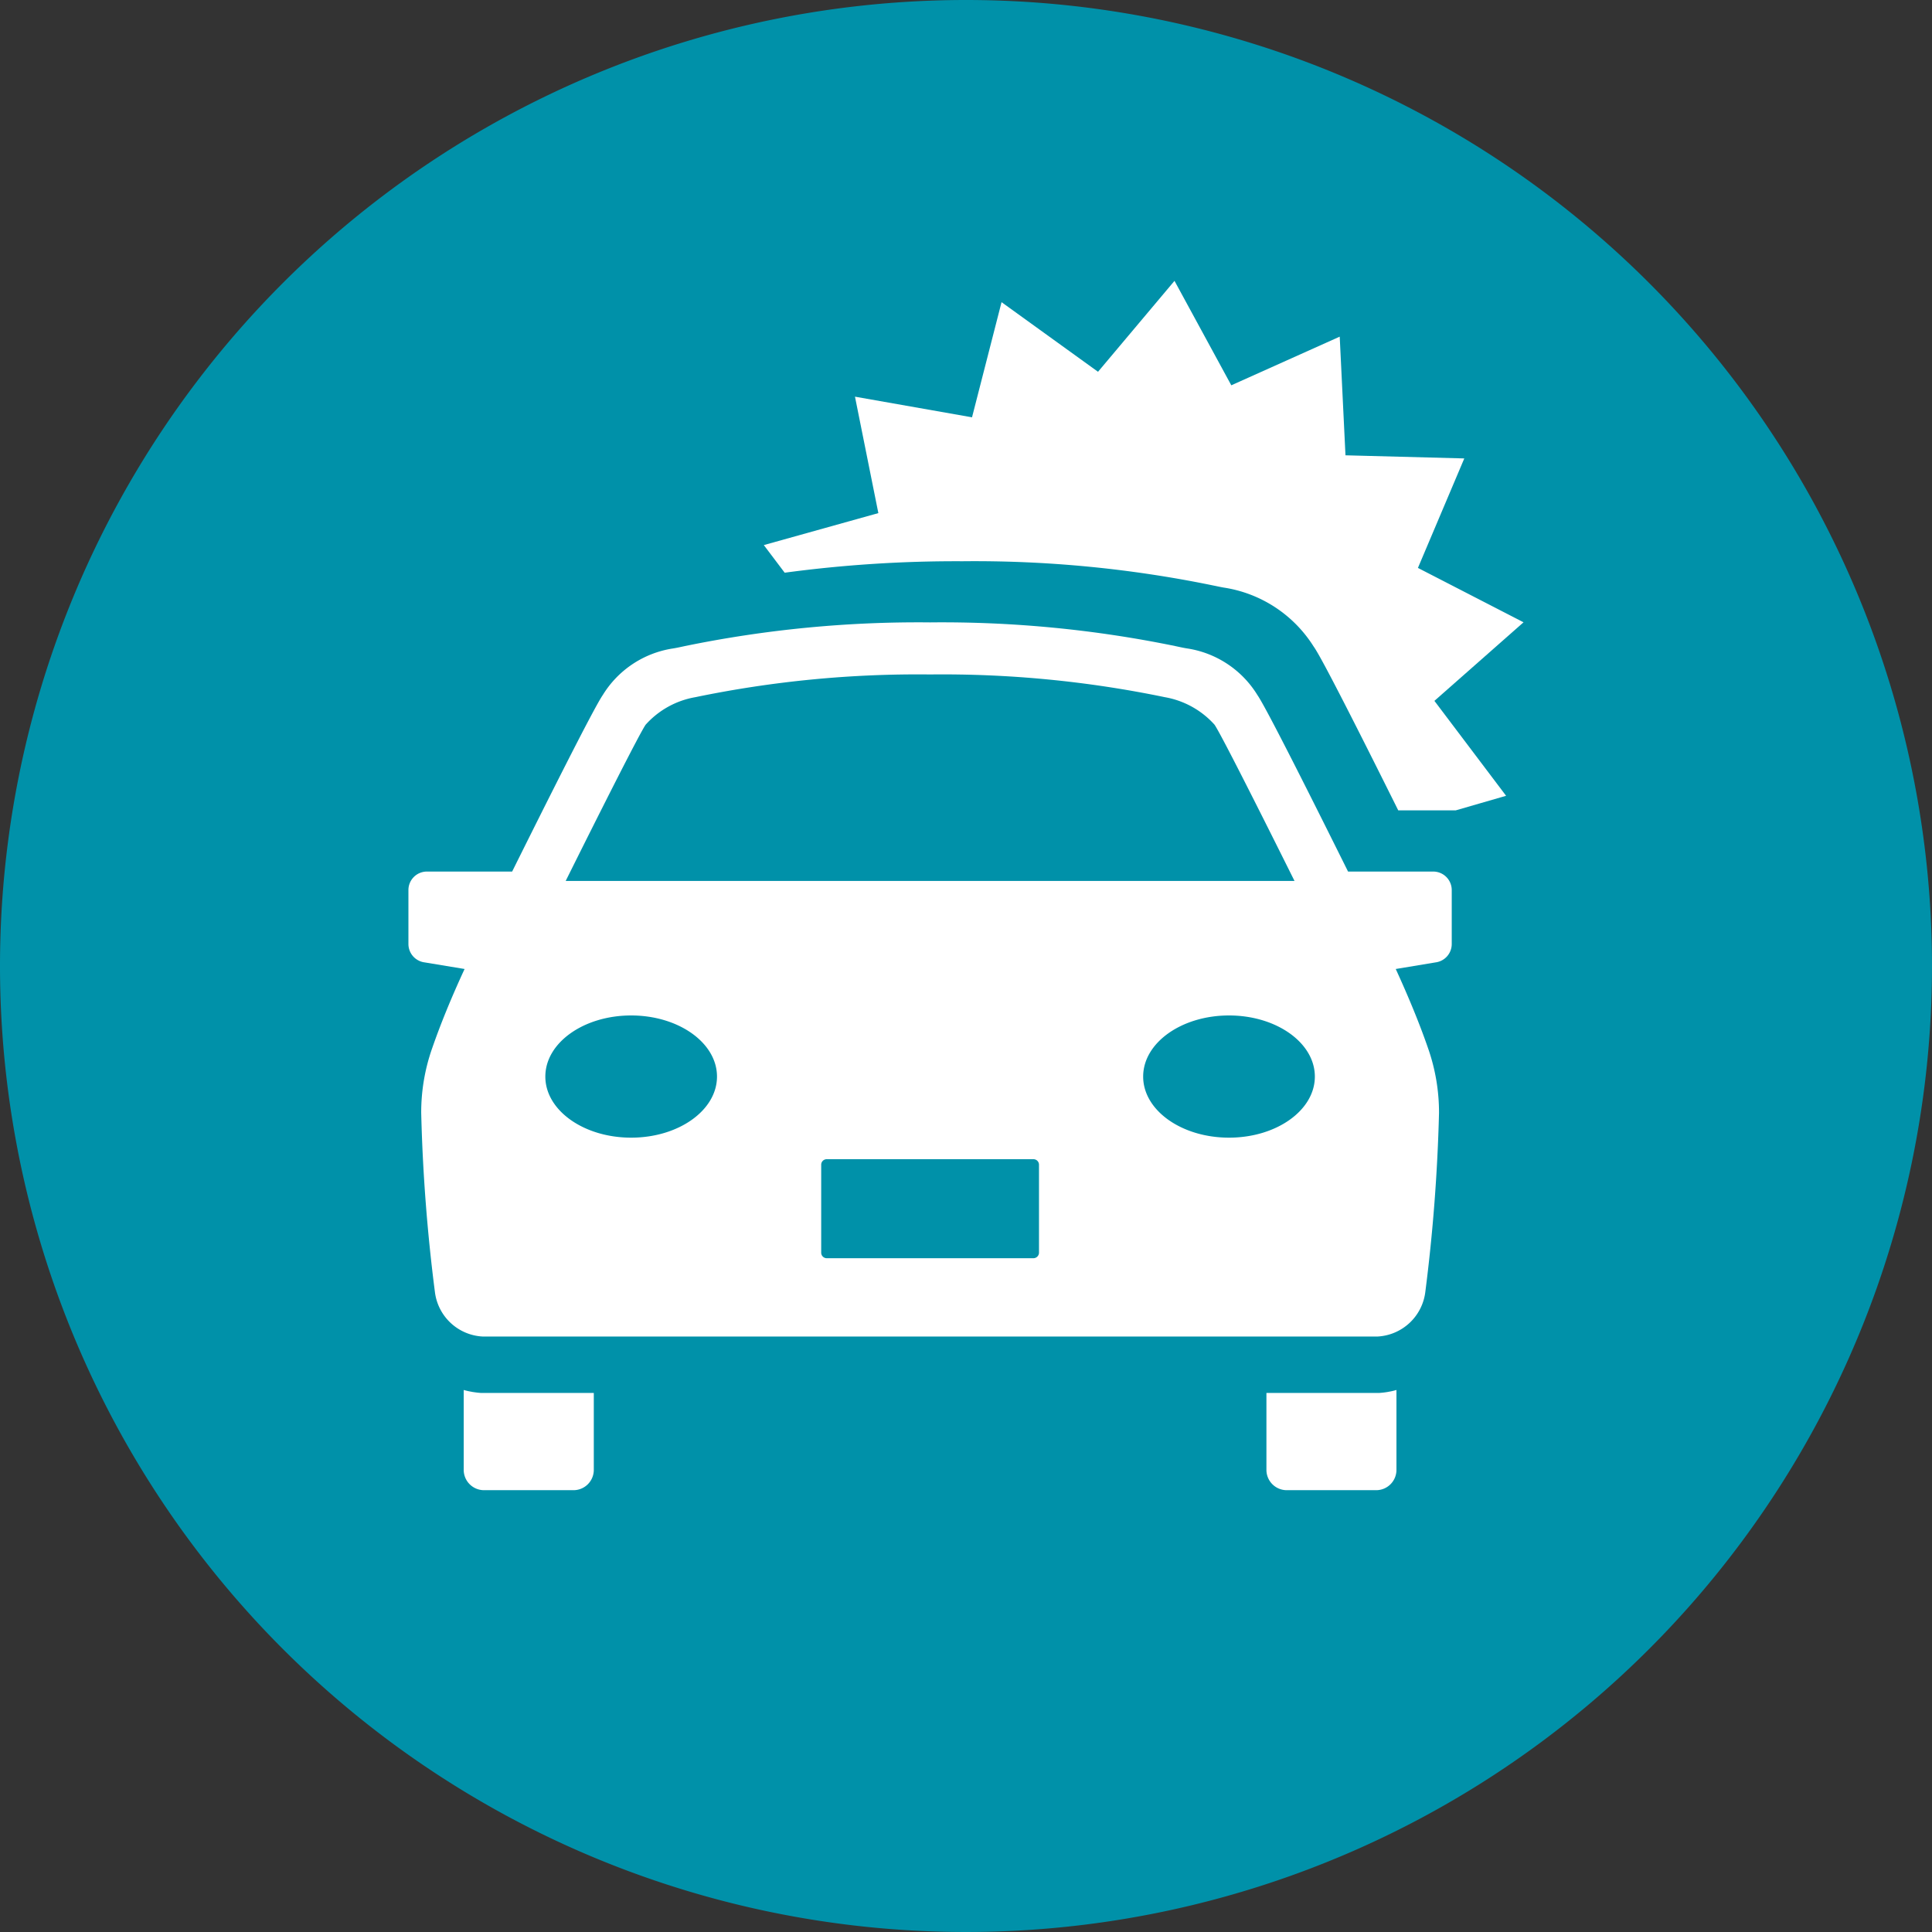
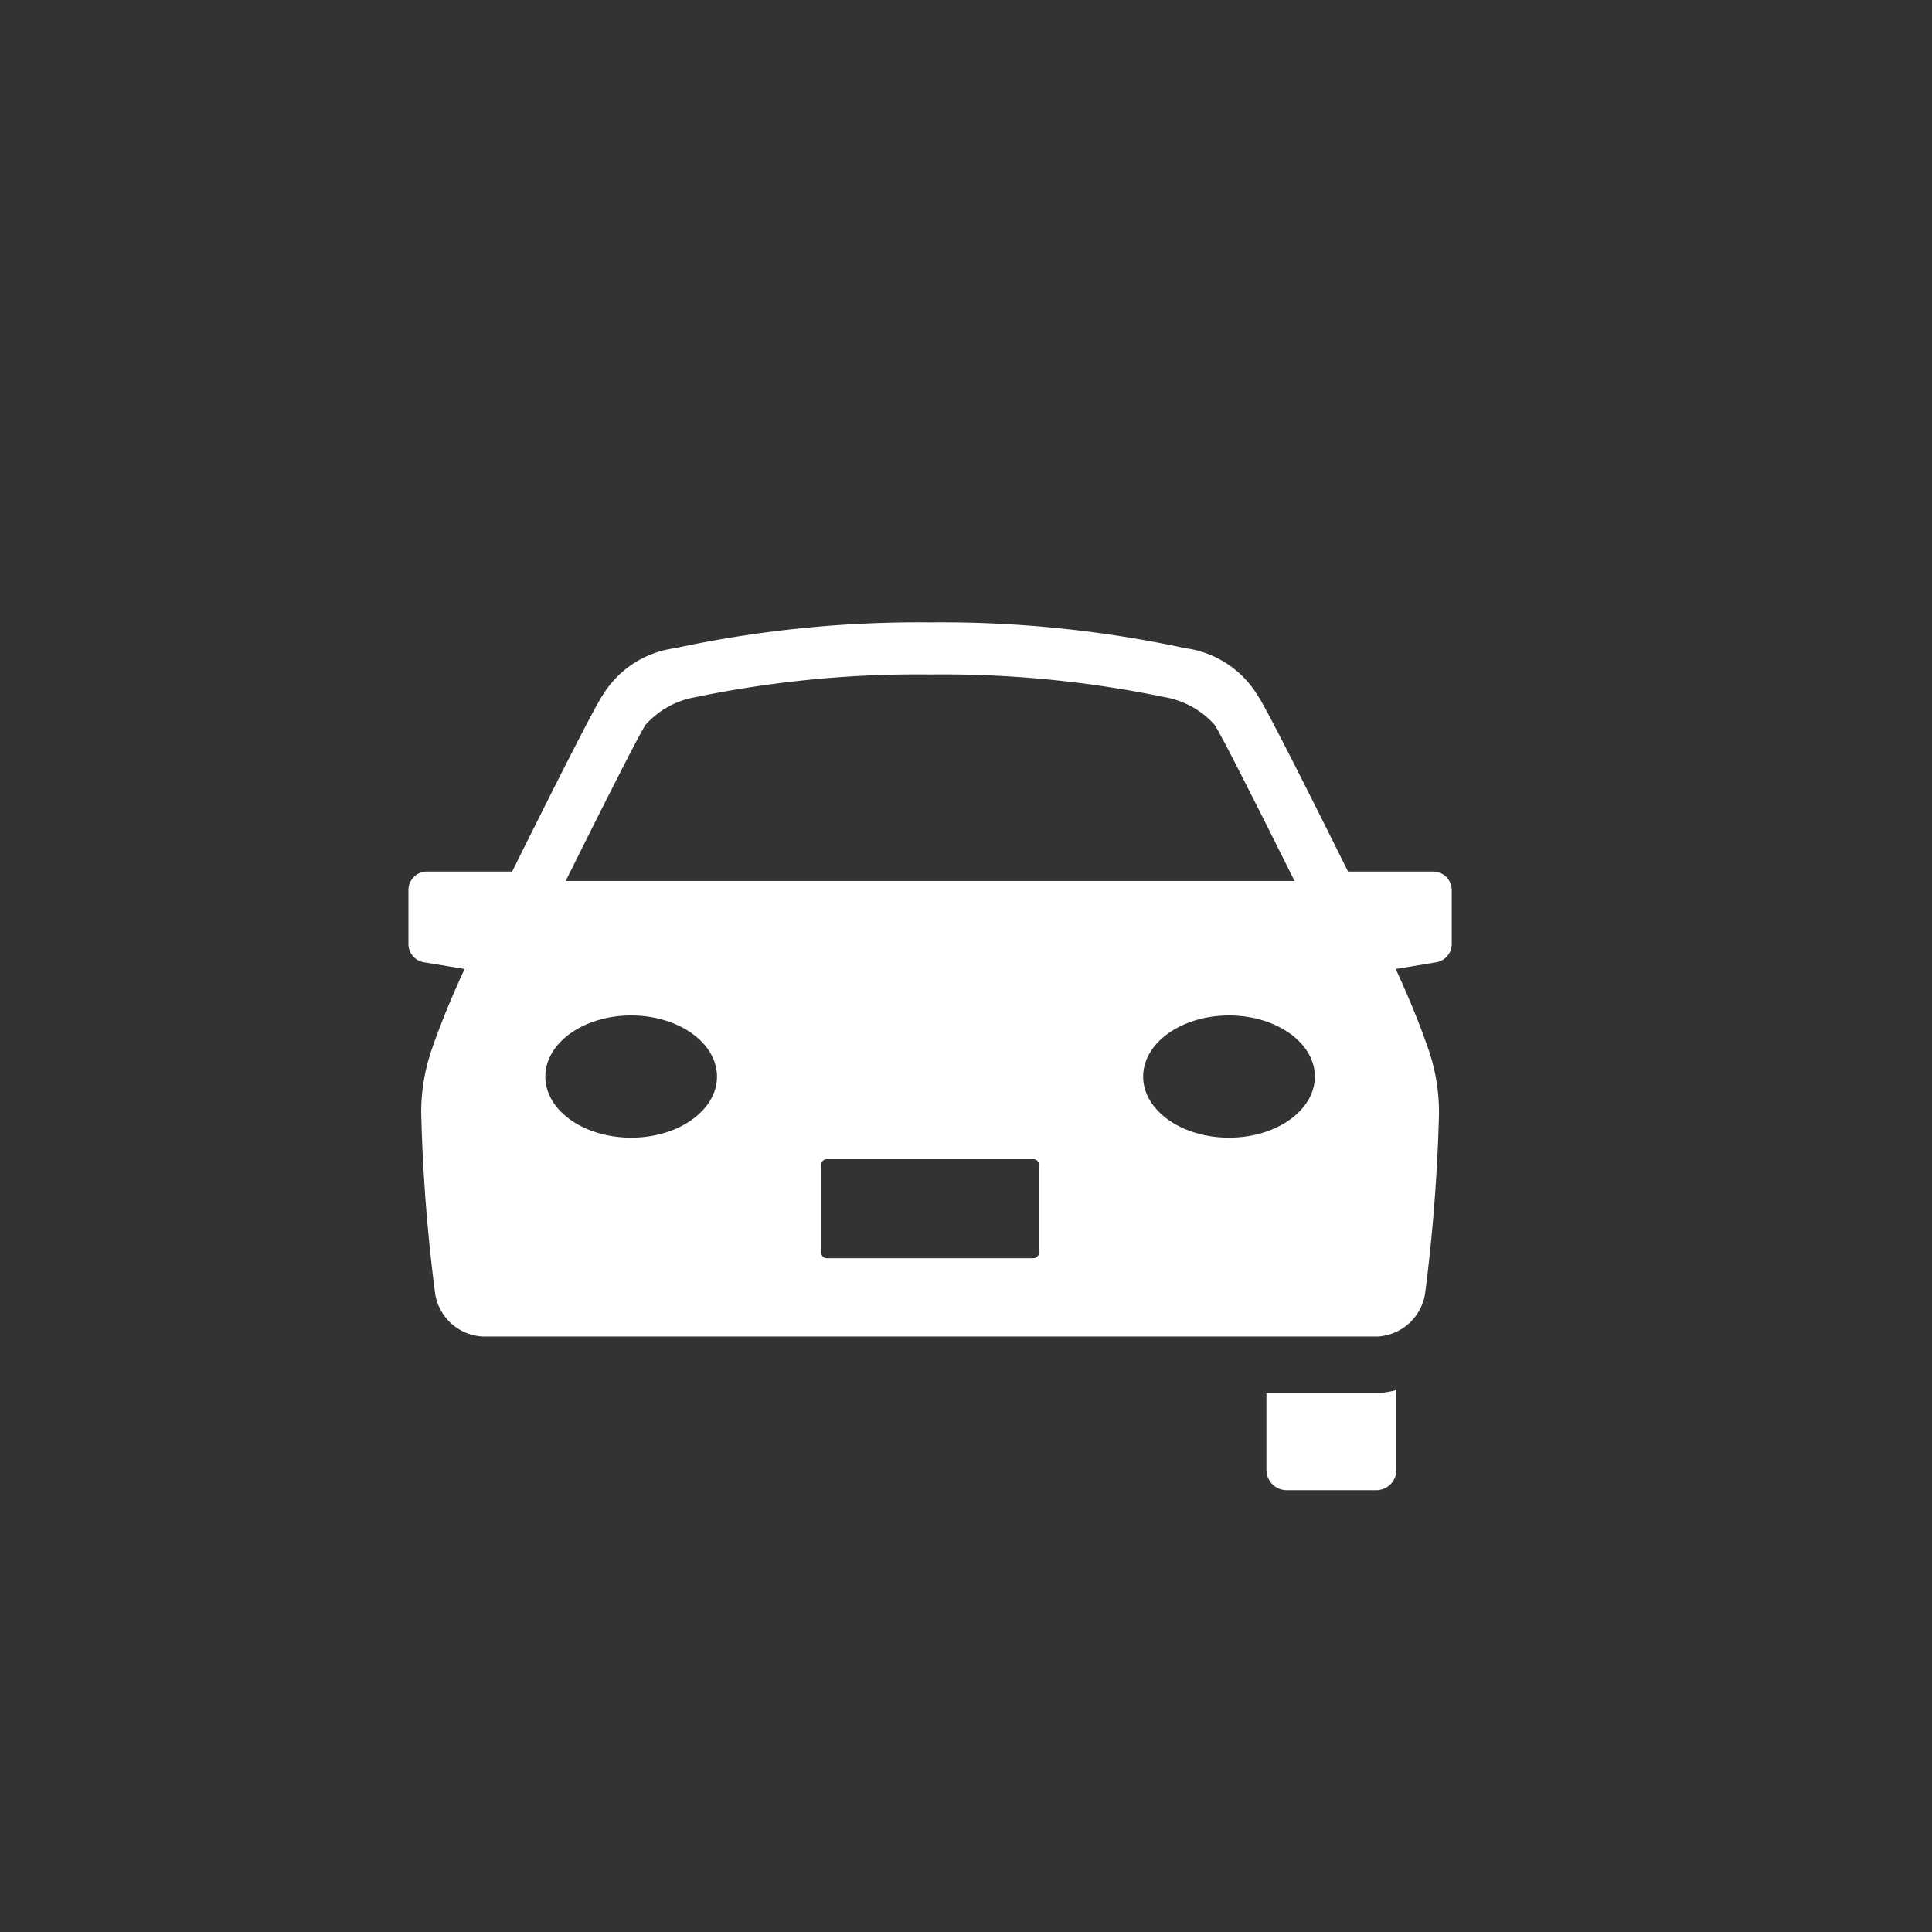
<svg xmlns="http://www.w3.org/2000/svg" width="60" height="60" viewBox="0 0 60 60">
  <rect x="0" y="0" width="60" height="60" fill="#333333" stroke="none" />
  <defs>
    <style>.a{fill:#0091a9;fill-rule:evenodd;}.b{fill:#fff;}</style>
  </defs>
  <title>icon_service_ttl01</title>
-   <path class="a" d="M30-0A30,30,0,1,1,0,29.999,30,30,0,0,1,30-0Z" />
-   <path class="b" d="M24.369,17.786a39.858,39.858,0,0,1,5.516-.356,36.697,36.697,0,0,1,7.794.753l.051.01c.129.027.227.048.295.058a4.009,4.009,0,0,1,2.766,1.819c.096.138.345.499,2.633,5.097H45.207l1.566-.453-2.226-2.948,2.768-2.44-3.28-1.689L45.475,14.237l-3.69-.097-.179-3.685-3.367,1.511L36.475,8.722,34.1,11.546l-2.996-2.162-.917,3.576-3.635-.641.726,3.616-3.557.993Z" />
-   <path class="b" d="M14.962,43.259h-.026c-.091-.005-.178-.018-.265-.031-.008-.003-.016-.003-.022-.005a2.147,2.147,0,0,1-.248-.056v2.48a.631.631,0,0,0,.631.632h2.778a.631.631,0,0,0,.631-.632V43.259H14.962Z" />
  <path class="b" d="M43.123,43.223c-.008.003-.016.003-.025.005a2.478,2.478,0,0,1-.264.031H39.33v2.389a.631.631,0,0,0,.632.631h2.776a.63.63,0,0,0,.63-.631V43.167a2.023,2.023,0,0,1-.245.056" />
  <path class="b" d="M44.51,27.067H41.865c-1.079-2.171-2.54-5.089-2.815-5.482a3.108,3.108,0,0,0-2.163-1.444c-.086-.012-.216-.039-.39-.077a35.938,35.938,0,0,0-7.612-.735,35.955,35.955,0,0,0-7.613.735c-.173.038-.303.065-.387.077a3.105,3.105,0,0,0-2.165,1.444c-.274.394-1.736,3.311-2.815,5.482H13.259a.574.574,0,0,0-.575.574v1.678a.576.576,0,0,0,.504.569l1.24.205c-.418.904-.747,1.713-1.004,2.453a6.004,6.004,0,0,0-.343,2.019,53.628,53.628,0,0,0,.425,5.554,1.577,1.577,0,0,0,1.482,1.388H42.783a1.579,1.579,0,0,0,1.482-1.388,54.385,54.385,0,0,0,.425-5.554,6.036,6.036,0,0,0-.343-2.019c-.256-.74-.587-1.549-1.001-2.453l1.237-.205a.575.575,0,0,0,.502-.569V27.641A.575.575,0,0,0,44.51,27.067ZM20.049,22.509a2.686,2.686,0,0,1,1.548-.858,34.011,34.011,0,0,1,7.288-.705,34.022,34.022,0,0,1,7.288.705,2.698,2.698,0,0,1,1.546.856c.2.295,1.357,2.59,2.483,4.851H17.568C18.693,25.097,19.85,22.804,20.049,22.509Zm-.448,12.822c-1.472,0-2.665-.849-2.665-1.897,0-1.049,1.192-1.898,2.665-1.898s2.666.849,2.666,1.898C22.267,34.482,21.074,35.331,19.601,35.331ZM32.267,38.902a.174.174,0,0,1-.174.173H25.676a.173.173,0,0,1-.173-.173V36.17a.171.171,0,0,1,.173-.17h6.417a.172.172,0,0,1,.174.17Zm5.901-3.571c-1.472,0-2.666-.849-2.666-1.897,0-1.049,1.193-1.898,2.666-1.898s2.666.849,2.666,1.898C40.834,34.482,39.641,35.331,38.168,35.331Z" />
</svg>